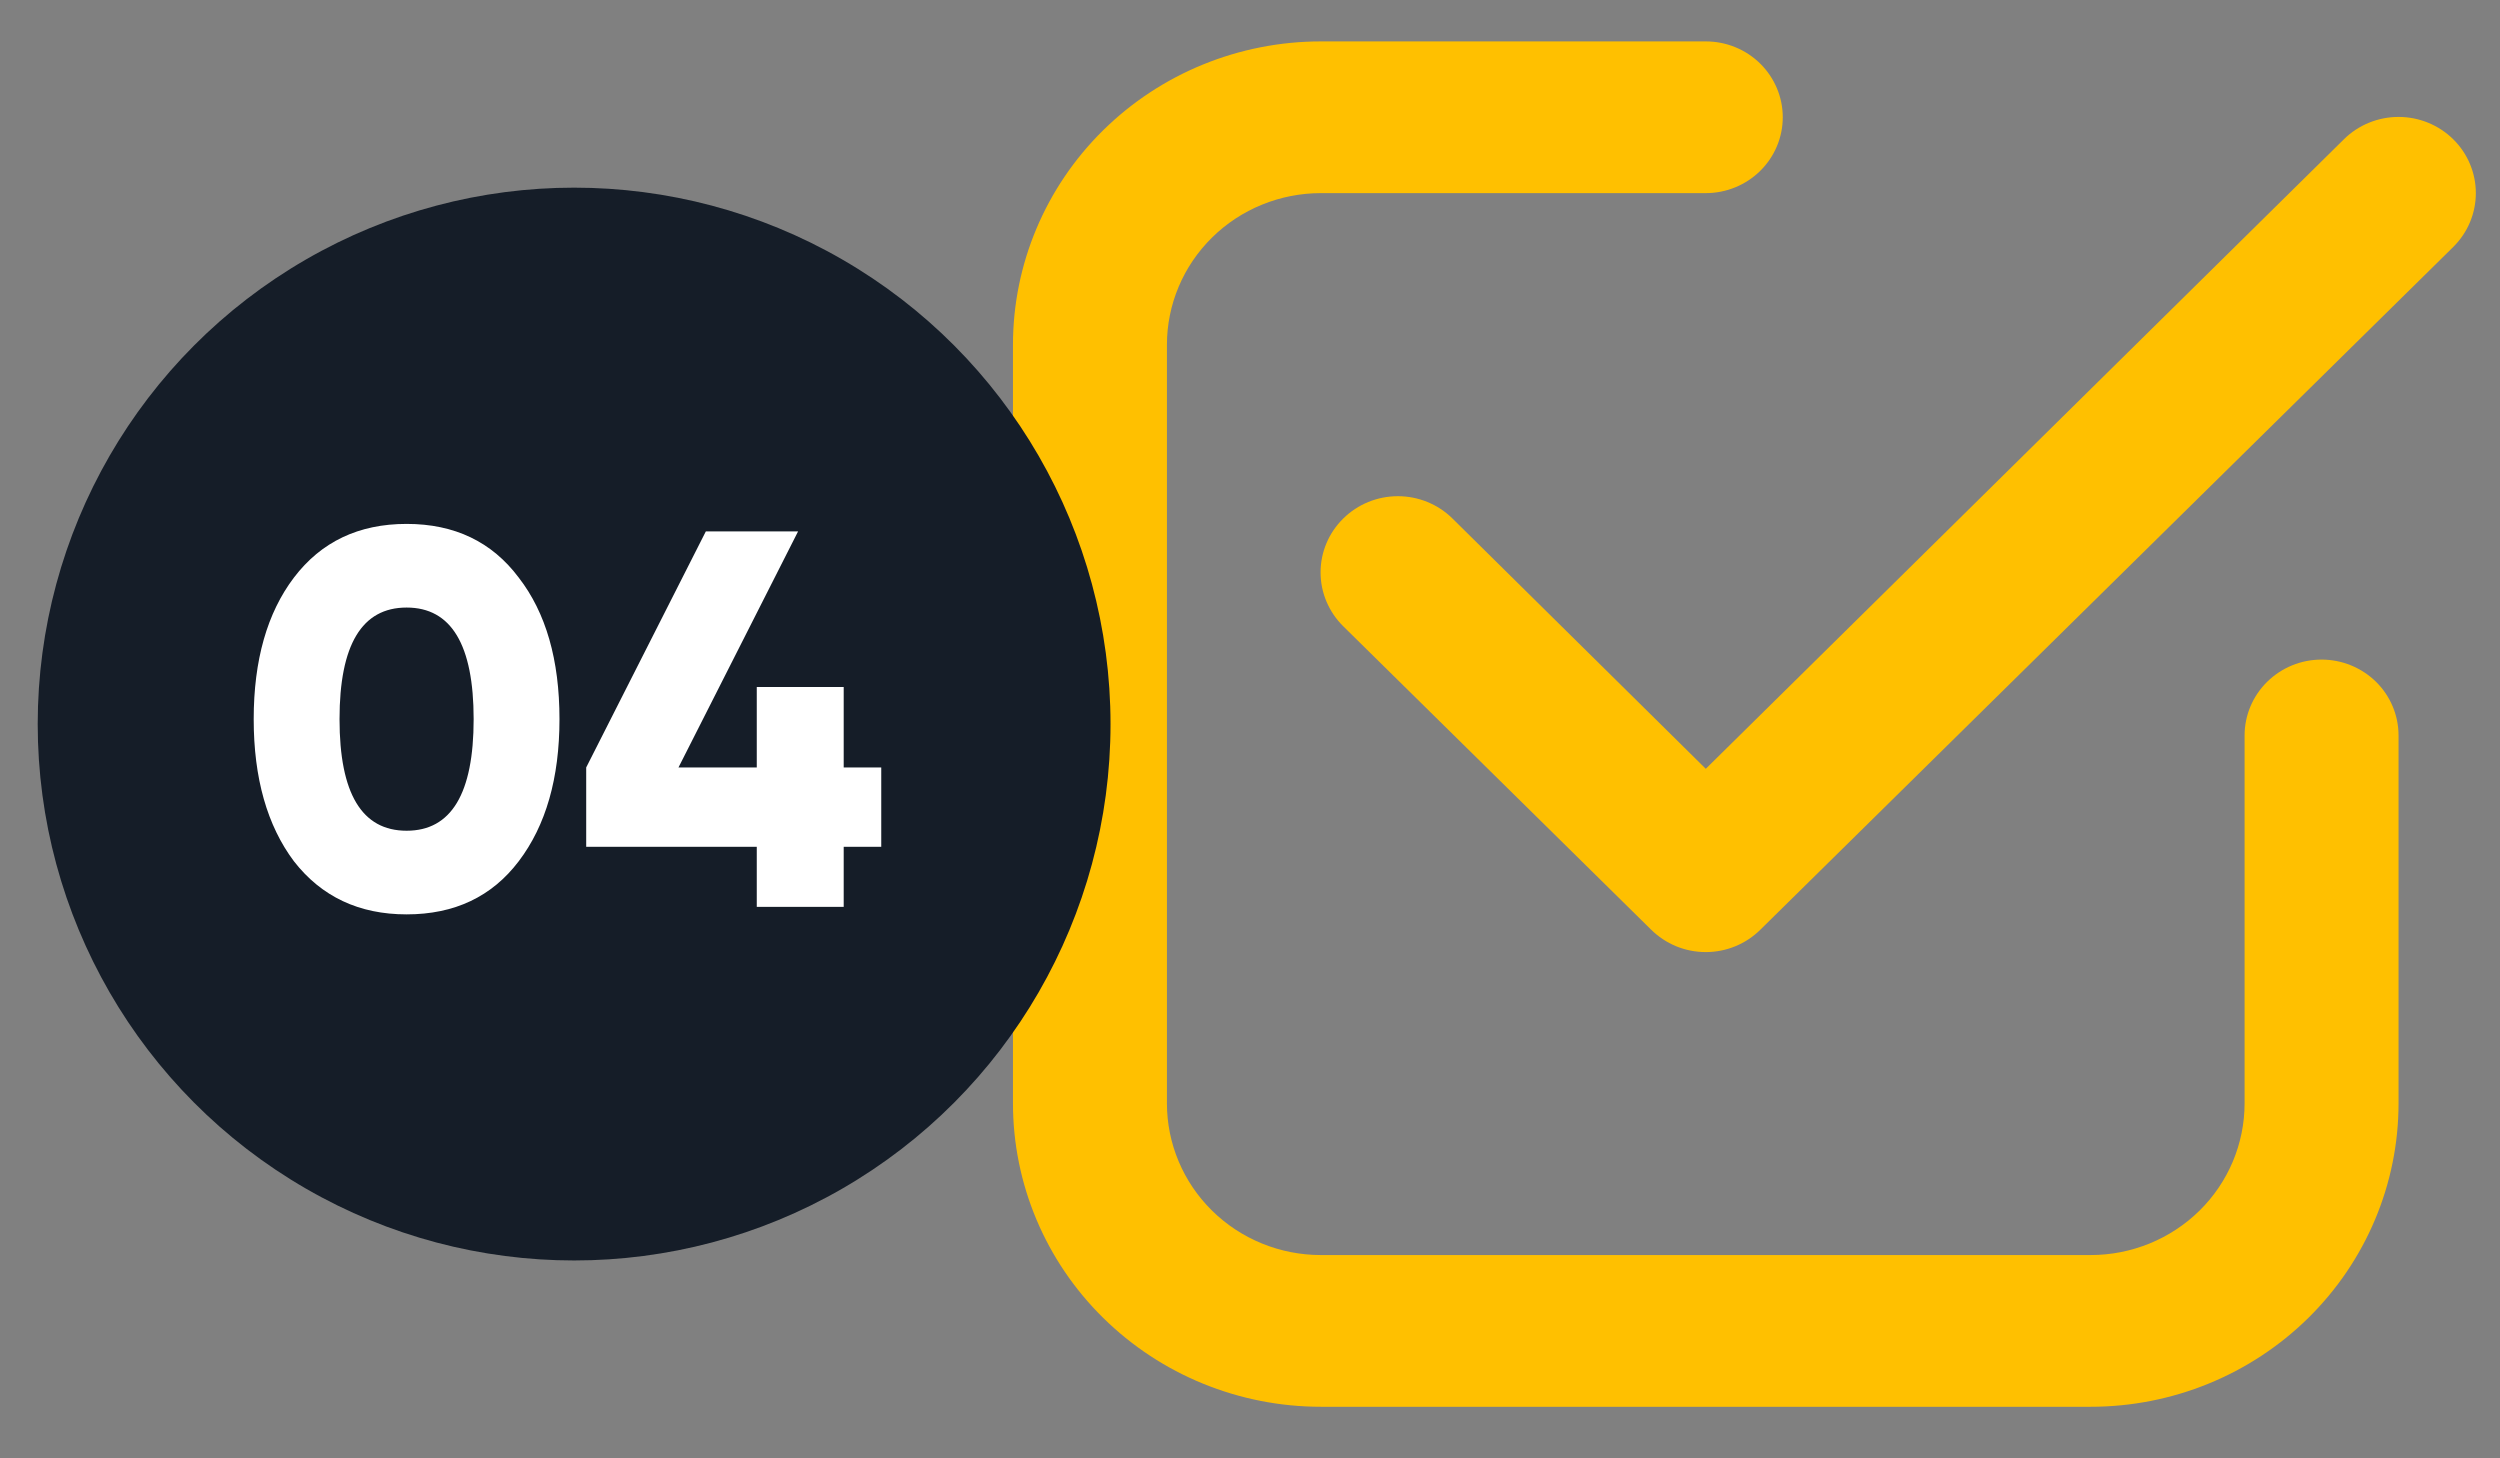
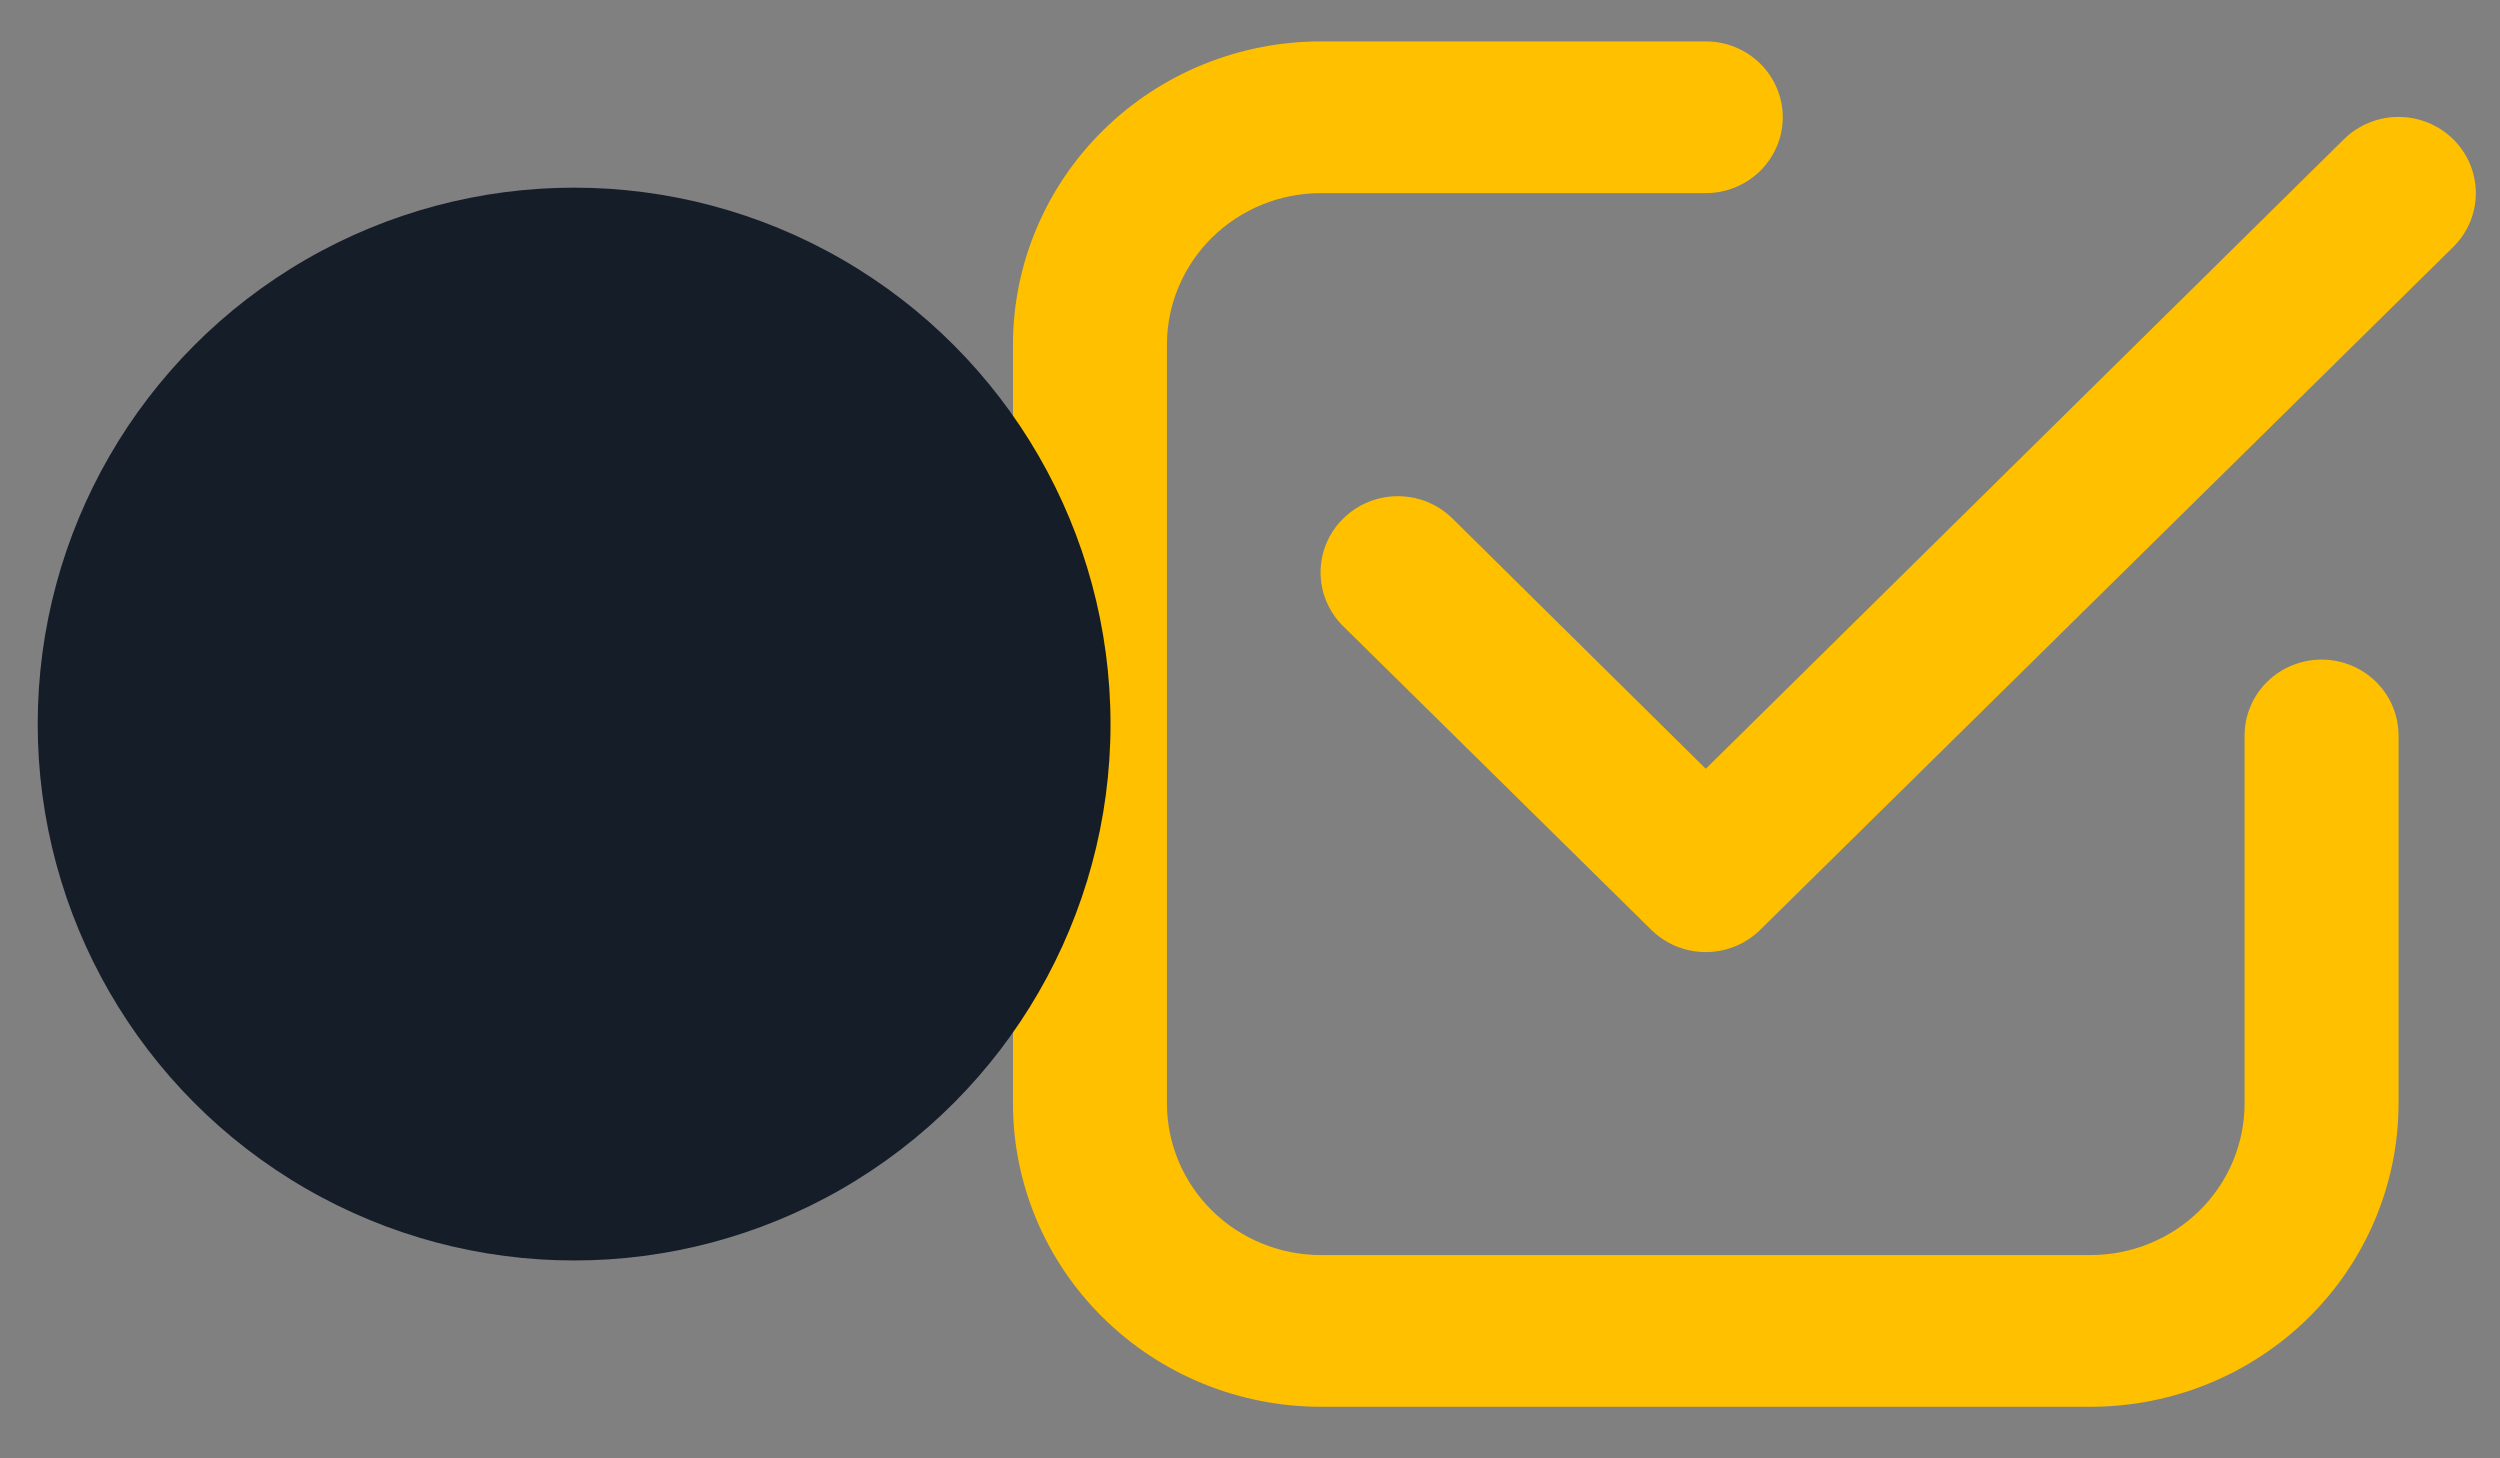
<svg xmlns="http://www.w3.org/2000/svg" width="48" height="28" viewBox="0 0 48 28" fill="none">
  <rect x="0" y="0" width="48" height="28" fill="#808080" stroke="none" />
  <path d="M25.361 27.01H40.141C41.709 27.01 43.212 26.396 44.321 25.303C45.429 24.211 46.052 22.729 46.052 21.184V14.121C46.052 13.735 45.897 13.364 45.62 13.091C45.342 12.818 44.966 12.664 44.574 12.664C44.182 12.664 43.806 12.818 43.529 13.091C43.252 13.364 43.096 13.735 43.096 14.121V21.184C43.096 21.957 42.785 22.698 42.231 23.244C41.676 23.79 40.925 24.097 40.141 24.097H25.361C24.577 24.097 23.825 23.79 23.271 23.244C22.717 22.698 22.405 21.957 22.405 21.184V6.62C22.405 5.848 22.717 5.107 23.271 4.561C23.825 4.015 24.577 3.708 25.361 3.708H32.751C33.143 3.708 33.519 3.554 33.796 3.281C34.073 3.008 34.229 2.638 34.229 2.251C34.229 1.865 34.073 1.495 33.796 1.221C33.519 0.948 33.143 0.795 32.751 0.795H25.361C23.793 0.795 22.289 1.409 21.181 2.501C20.072 3.594 19.449 5.075 19.449 6.62V21.184C19.449 22.729 20.072 24.211 21.181 25.303C22.289 26.396 23.793 27.01 25.361 27.01Z" fill="#FFC000" />
  <path d="M45.003 2.674L32.751 14.761L27.888 9.956C27.61 9.681 27.233 9.527 26.839 9.527C26.445 9.527 26.068 9.681 25.79 9.956C25.511 10.23 25.355 10.602 25.355 10.989C25.355 11.182 25.393 11.372 25.468 11.549C25.543 11.727 25.652 11.888 25.79 12.024L31.701 17.849C31.839 17.985 32.002 18.094 32.182 18.168C32.362 18.242 32.556 18.28 32.751 18.28C32.946 18.28 33.139 18.242 33.319 18.168C33.499 18.094 33.663 17.985 33.8 17.849L47.102 4.742C47.38 4.467 47.536 4.096 47.536 3.708C47.536 3.32 47.38 2.948 47.102 2.674C46.823 2.399 46.446 2.245 46.052 2.245C45.659 2.245 45.281 2.399 45.003 2.674Z" fill="#FFC000" />
  <circle cx="11.023" cy="13.902" r="10.299" fill="#151D28" />
-   <path d="M9.959 16.537C9.444 17.216 8.727 17.556 7.807 17.556C6.893 17.556 6.173 17.216 5.644 16.537C5.129 15.85 4.871 14.94 4.871 13.808C4.871 12.675 5.129 11.768 5.644 11.089C6.166 10.402 6.887 10.059 7.807 10.059C8.727 10.059 9.444 10.402 9.959 11.089C10.481 11.762 10.742 12.668 10.742 13.808C10.742 14.94 10.481 15.85 9.959 16.537ZM7.807 11.665C6.948 11.665 6.519 12.38 6.519 13.808C6.519 15.236 6.948 15.95 7.807 15.95C8.665 15.95 9.094 15.236 9.094 13.808C9.094 12.38 8.665 11.665 7.807 11.665ZM16.199 14.735H16.92V16.259H16.199V17.412H14.53V16.259H11.255V14.735L13.552 10.203H15.323L13.027 14.735H14.53V13.19H16.199V14.735Z" fill="white" />
</svg>